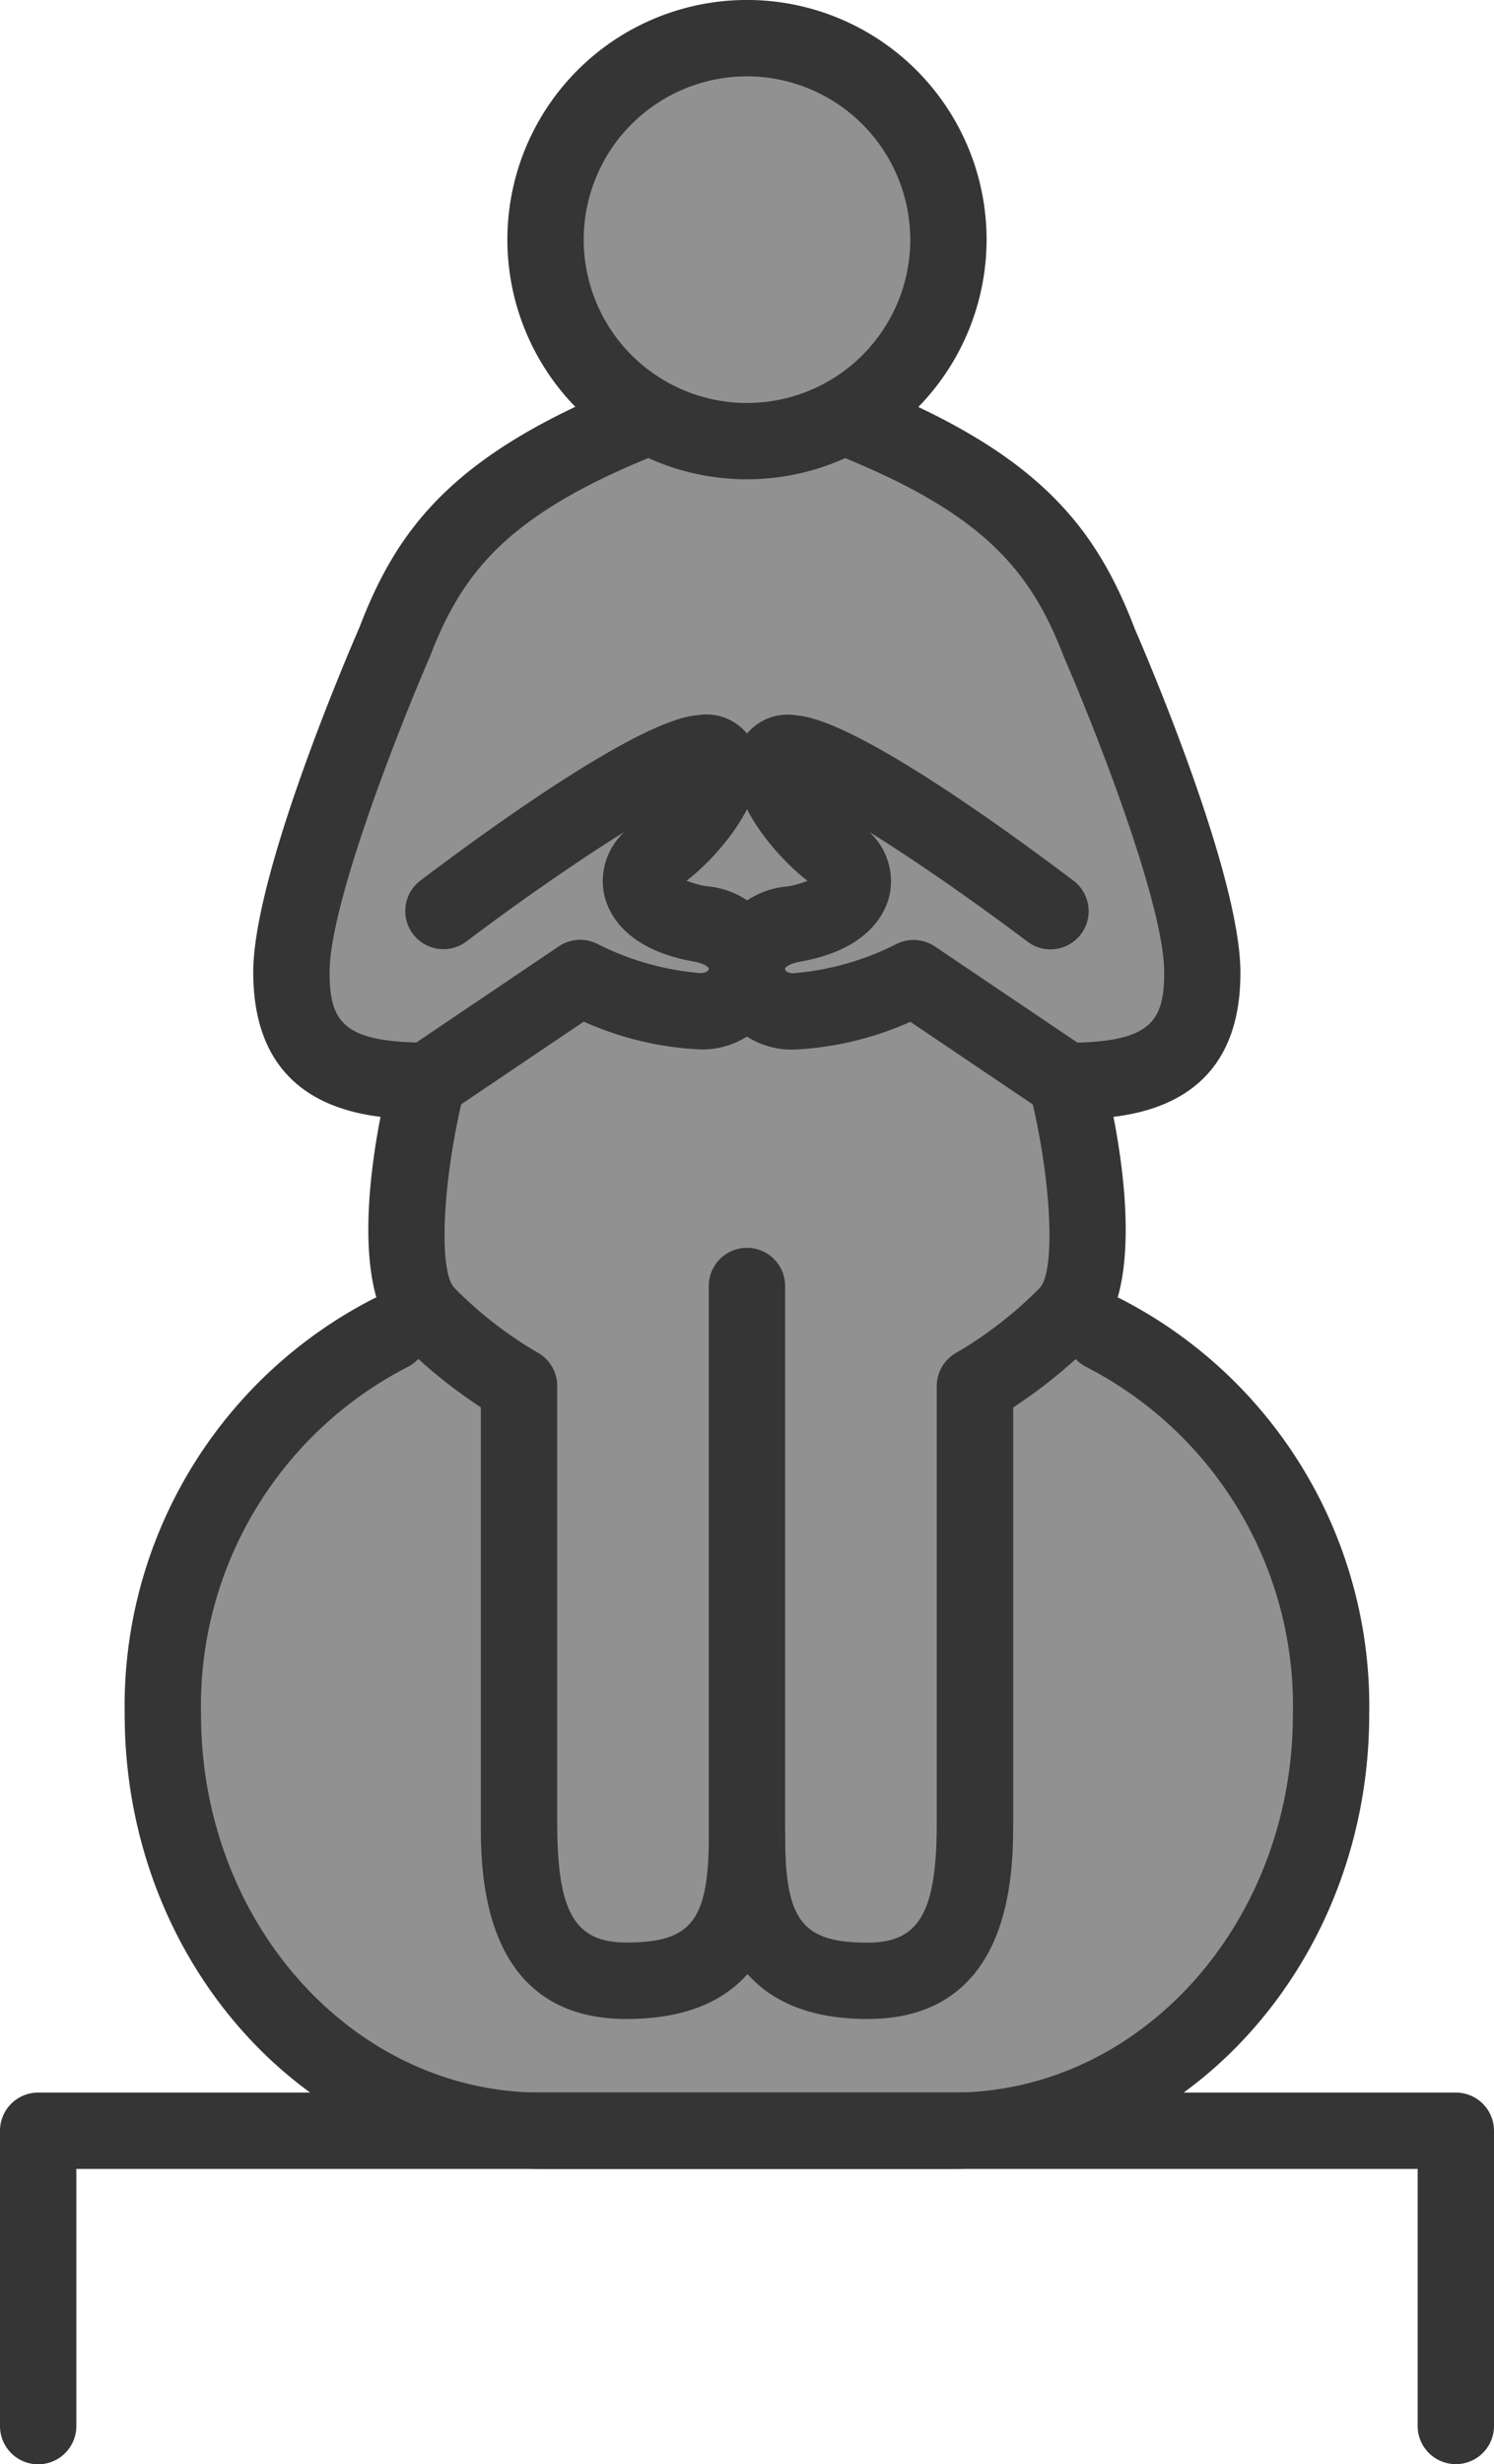
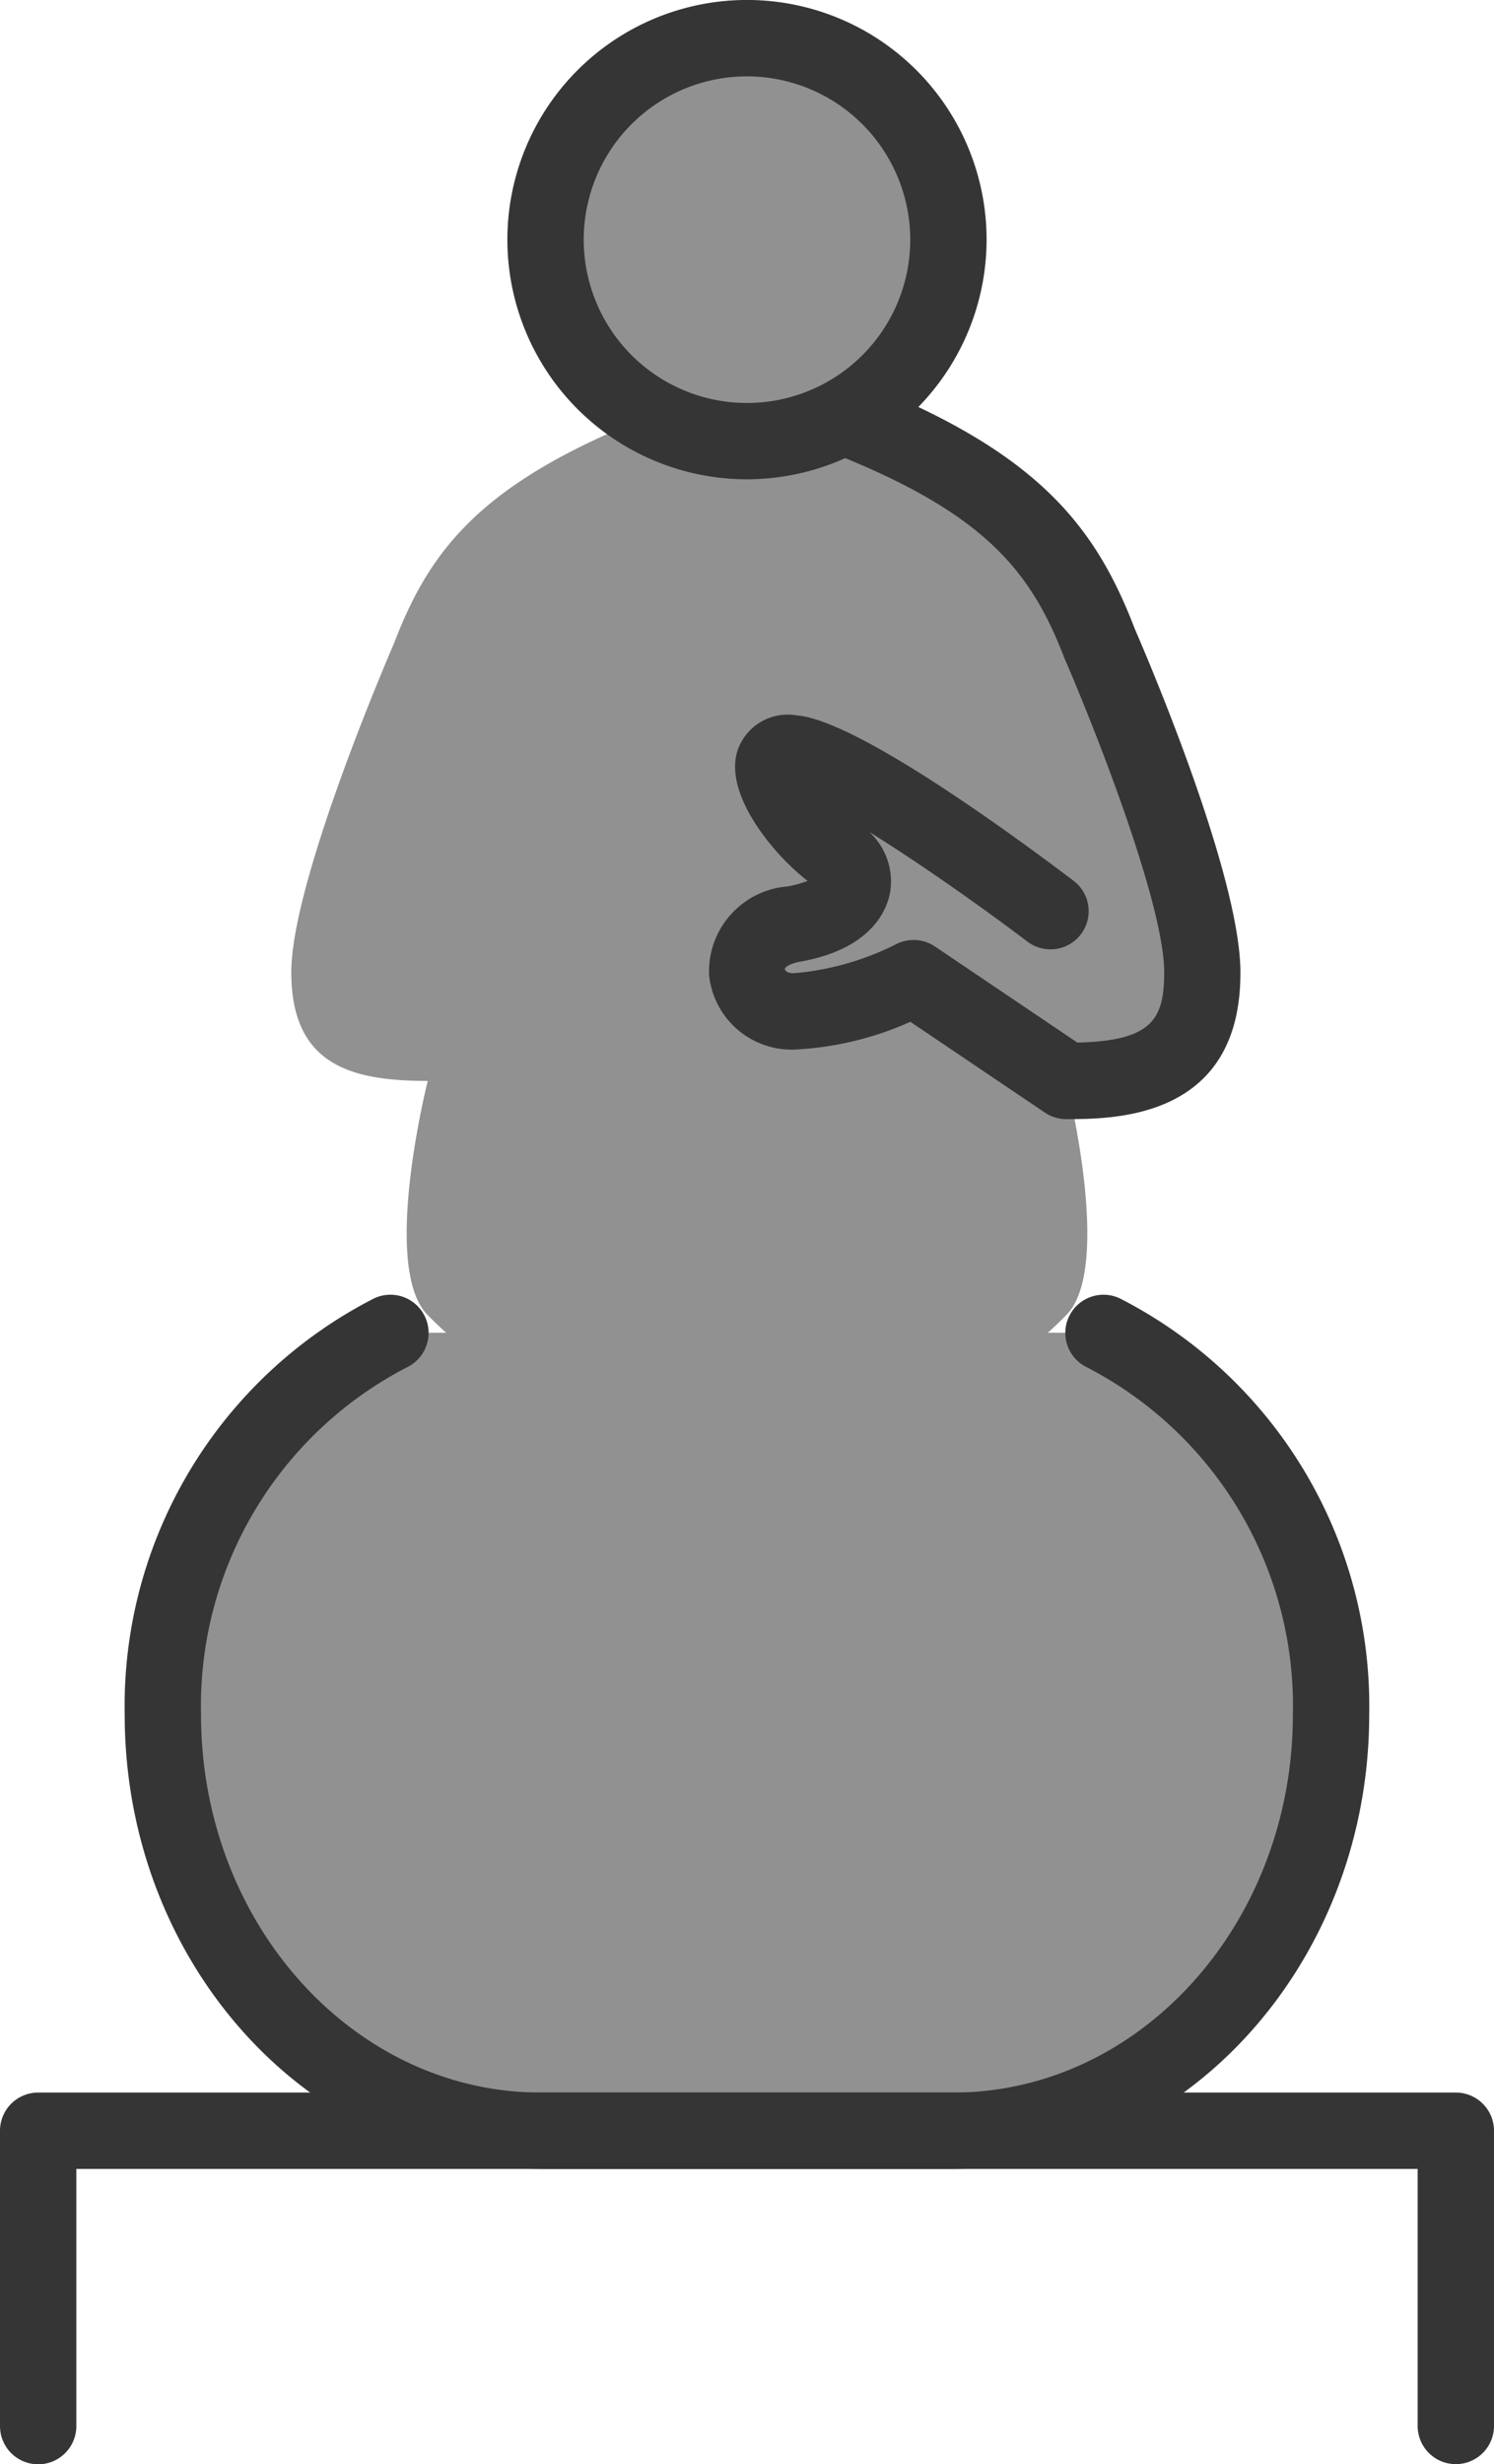
<svg xmlns="http://www.w3.org/2000/svg" width="48.929" height="80.679" viewBox="0 0 48.929 80.679">
  <g id="basic_kichijoji" transform="translate(-1661.587 -132.187)">
    <g id="グループ_50129" data-name="グループ 50129">
      <circle id="楕円形_655" data-name="楕円形 655" cx="6.597" cy="6.597" r="6.597" transform="translate(1679.455 133.437)" fill="#919191" />
    </g>
    <g id="グループ_50130" data-name="グループ 50130">
      <path id="パス_94017" data-name="パス 94017" d="M1700.976,164.017c0-3.042-3.373-10.787-3.373-10.787-1.163-3.037-2.838-5.228-8.282-7.381h-6.539c-5.444,2.153-7.119,4.344-8.282,7.381,0,0-3.373,7.745-3.373,10.787s1.958,3.561,4.469,3.561c0,0-1.552,6.116,0,7.668a14.069,14.069,0,0,0,2.993,2.316v14.3c0,1.907.111,5.176,3.517,5.176s3.946-2.043,3.946-4.768c0,2.725.54,4.768,3.946,4.768s3.516-3.269,3.516-5.176v-14.3a14.07,14.07,0,0,0,2.993-2.316c1.552-1.552,0-7.668,0-7.668C1699.018,167.578,1700.976,167.06,1700.976,164.017Z" fill="#919191" />
    </g>
    <g id="グループ_50131" data-name="グループ 50131">
      <path id="パス_94018" data-name="パス 94018" d="M1697.726,175.823a13.725,13.725,0,0,1,7.452,12.5c0,7.523-5.542,13.622-12.379,13.622H1679.3c-6.837,0-12.379-6.1-12.379-13.622a13.725,13.725,0,0,1,7.452-12.5" fill="#919191" />
    </g>
    <g id="グループ_50132" data-name="グループ 50132">
      <path id="パス_94019" data-name="パス 94019" d="M1686.052,147.88a7.847,7.847,0,1,1,7.846-7.847A7.856,7.856,0,0,1,1686.052,147.88Zm0-13.193a5.347,5.347,0,1,0,5.346,5.346A5.353,5.353,0,0,0,1686.052,134.687Z" fill="#353535" />
    </g>
    <g id="グループ_50135" data-name="グループ 50135">
      <g id="グループ_50133" data-name="グループ 50133">
-         <path id="パス_94020" data-name="パス 94020" d="M1675.6,168.828c-1.564,0-5.719,0-5.719-4.81,0-3.211,3.121-10.47,3.477-11.288,1.276-3.336,3.164-5.748,8.969-8.042a1.25,1.25,0,1,1,.919,2.324c-4.975,1.967-6.5,3.86-7.575,6.665-.93,2.14-3.29,8.06-3.29,10.341,0,1.552.407,2.244,2.843,2.3l4.665-3.147a1.25,1.25,0,0,1,1.266-.078,9.122,9.122,0,0,0,3.362.954c.218,0,.284-.1.288-.145,0-.029-.123-.167-.507-.235-2.372-.422-2.847-1.733-2.941-2.276a2.2,2.2,0,0,1,.68-1.968c-1.549.965-3.5,2.32-5.189,3.6a1.25,1.25,0,0,1-1.51-1.992c2.089-1.583,7.155-5.279,9.083-5.427a1.733,1.733,0,0,1,1.945,1.171c.46,1.5-1.317,3.515-2.294,4.246a3.13,3.13,0,0,0,.664.184,2.794,2.794,0,0,1,2.56,2.916,2.719,2.719,0,0,1-2.779,2.425,10.5,10.5,0,0,1-3.812-.91l-4.406,2.972A1.246,1.246,0,0,1,1675.6,168.828Z" fill="#353535" />
-       </g>
+         </g>
      <g id="グループ_50134" data-name="グループ 50134">
        <path id="パス_94021" data-name="パス 94021" d="M1696.507,168.828a1.246,1.246,0,0,1-.7-.214l-4.406-2.972a10.5,10.5,0,0,1-3.812.91,2.718,2.718,0,0,1-2.778-2.425,2.792,2.792,0,0,1,2.559-2.916,3.134,3.134,0,0,0,.665-.185c-1-.758-2.752-2.757-2.3-4.245a1.732,1.732,0,0,1,1.945-1.171c1.928.148,6.994,3.844,9.083,5.427a1.25,1.25,0,0,1-1.51,1.992c-1.7-1.284-3.647-2.641-5.2-3.606a2.2,2.2,0,0,1,.686,1.973c-.094.543-.569,1.854-2.941,2.276-.384.068-.51.206-.507.235,0,.05.07.145.288.145a9.122,9.122,0,0,0,3.362-.954,1.255,1.255,0,0,1,1.266.078l4.665,3.147c2.436-.061,2.843-.753,2.843-2.3,0-2.281-2.36-8.2-3.269-10.289-1.095-2.857-2.621-4.75-7.6-6.717a1.25,1.25,0,1,1,.919-2.324c5.8,2.294,7.693,4.706,8.991,8.094.334.766,3.455,8.025,3.455,11.236C1702.226,168.828,1698.071,168.828,1696.507,168.828Z" fill="#353535" />
      </g>
    </g>
    <g id="グループ_50138" data-name="グループ 50138">
      <g id="グループ_50136" data-name="グループ 50136">
-         <path id="パス_94022" data-name="パス 94022" d="M1682.1,198.291c-4.766,0-4.766-4.837-4.766-6.427v-13.6a16.465,16.465,0,0,1-2.627-2.136c-1.906-1.906-.733-7.263-.328-8.859a1.25,1.25,0,1,1,2.424.614c-.72,2.843-.876,5.929-.329,6.477a13.081,13.081,0,0,0,2.7,2.1,1.256,1.256,0,0,1,.662,1.1v14.3c0,2.936.572,3.927,2.266,3.927,2.142,0,2.7-.724,2.7-3.518a1.25,1.25,0,0,1,2.5,0C1687.3,194.074,1687.3,198.291,1682.1,198.291Z" fill="#353535" />
-       </g>
+         </g>
      <g id="グループ_50137" data-name="グループ 50137">
-         <path id="パス_94023" data-name="パス 94023" d="M1690,198.291c-5.2,0-5.2-4.372-5.2-6.018V174.292a1.25,1.25,0,1,1,2.5,0v17.981c0,2.794.554,3.518,2.7,3.518,1.694,0,2.266-.991,2.266-3.927v-14.3a1.252,1.252,0,0,1,.664-1.1,13.089,13.089,0,0,0,2.7-2.1c.547-.548.391-3.634-.329-6.477a1.25,1.25,0,1,1,2.424-.614c.405,1.6,1.578,6.953-.328,8.859a16.465,16.465,0,0,1-2.627,2.136v13.6C1694.764,193.454,1694.764,198.291,1690,198.291Z" fill="#353535" />
-       </g>
+         </g>
    </g>
    <g id="グループ_50139" data-name="グループ 50139">
      <path id="パス_94024" data-name="パス 94024" d="M1692.8,203.2H1679.3c-7.515,0-13.629-6.672-13.629-14.872a14.984,14.984,0,0,1,8.163-13.628,1.25,1.25,0,0,1,1.078,2.256,12.476,12.476,0,0,0-6.741,11.372c0,6.823,4.992,12.372,11.129,12.372H1692.8c6.137,0,11.129-5.549,11.129-12.372a12.476,12.476,0,0,0-6.741-11.372,1.25,1.25,0,0,1,1.078-2.256,14.984,14.984,0,0,1,8.163,13.628C1706.428,196.523,1700.314,203.2,1692.8,203.2Z" fill="#353535" />
    </g>
    <g id="グループ_50140" data-name="グループ 50140">
      <path id="パス_94025" data-name="パス 94025" d="M1709.266,212.866a1.249,1.249,0,0,1-1.25-1.25V203.2h-43.929v8.421a1.25,1.25,0,1,1-2.5,0v-9.671a1.25,1.25,0,0,1,1.25-1.25h46.429a1.25,1.25,0,0,1,1.25,1.25v9.671A1.25,1.25,0,0,1,1709.266,212.866Z" fill="#353535" />
    </g>
  </g>
</svg>